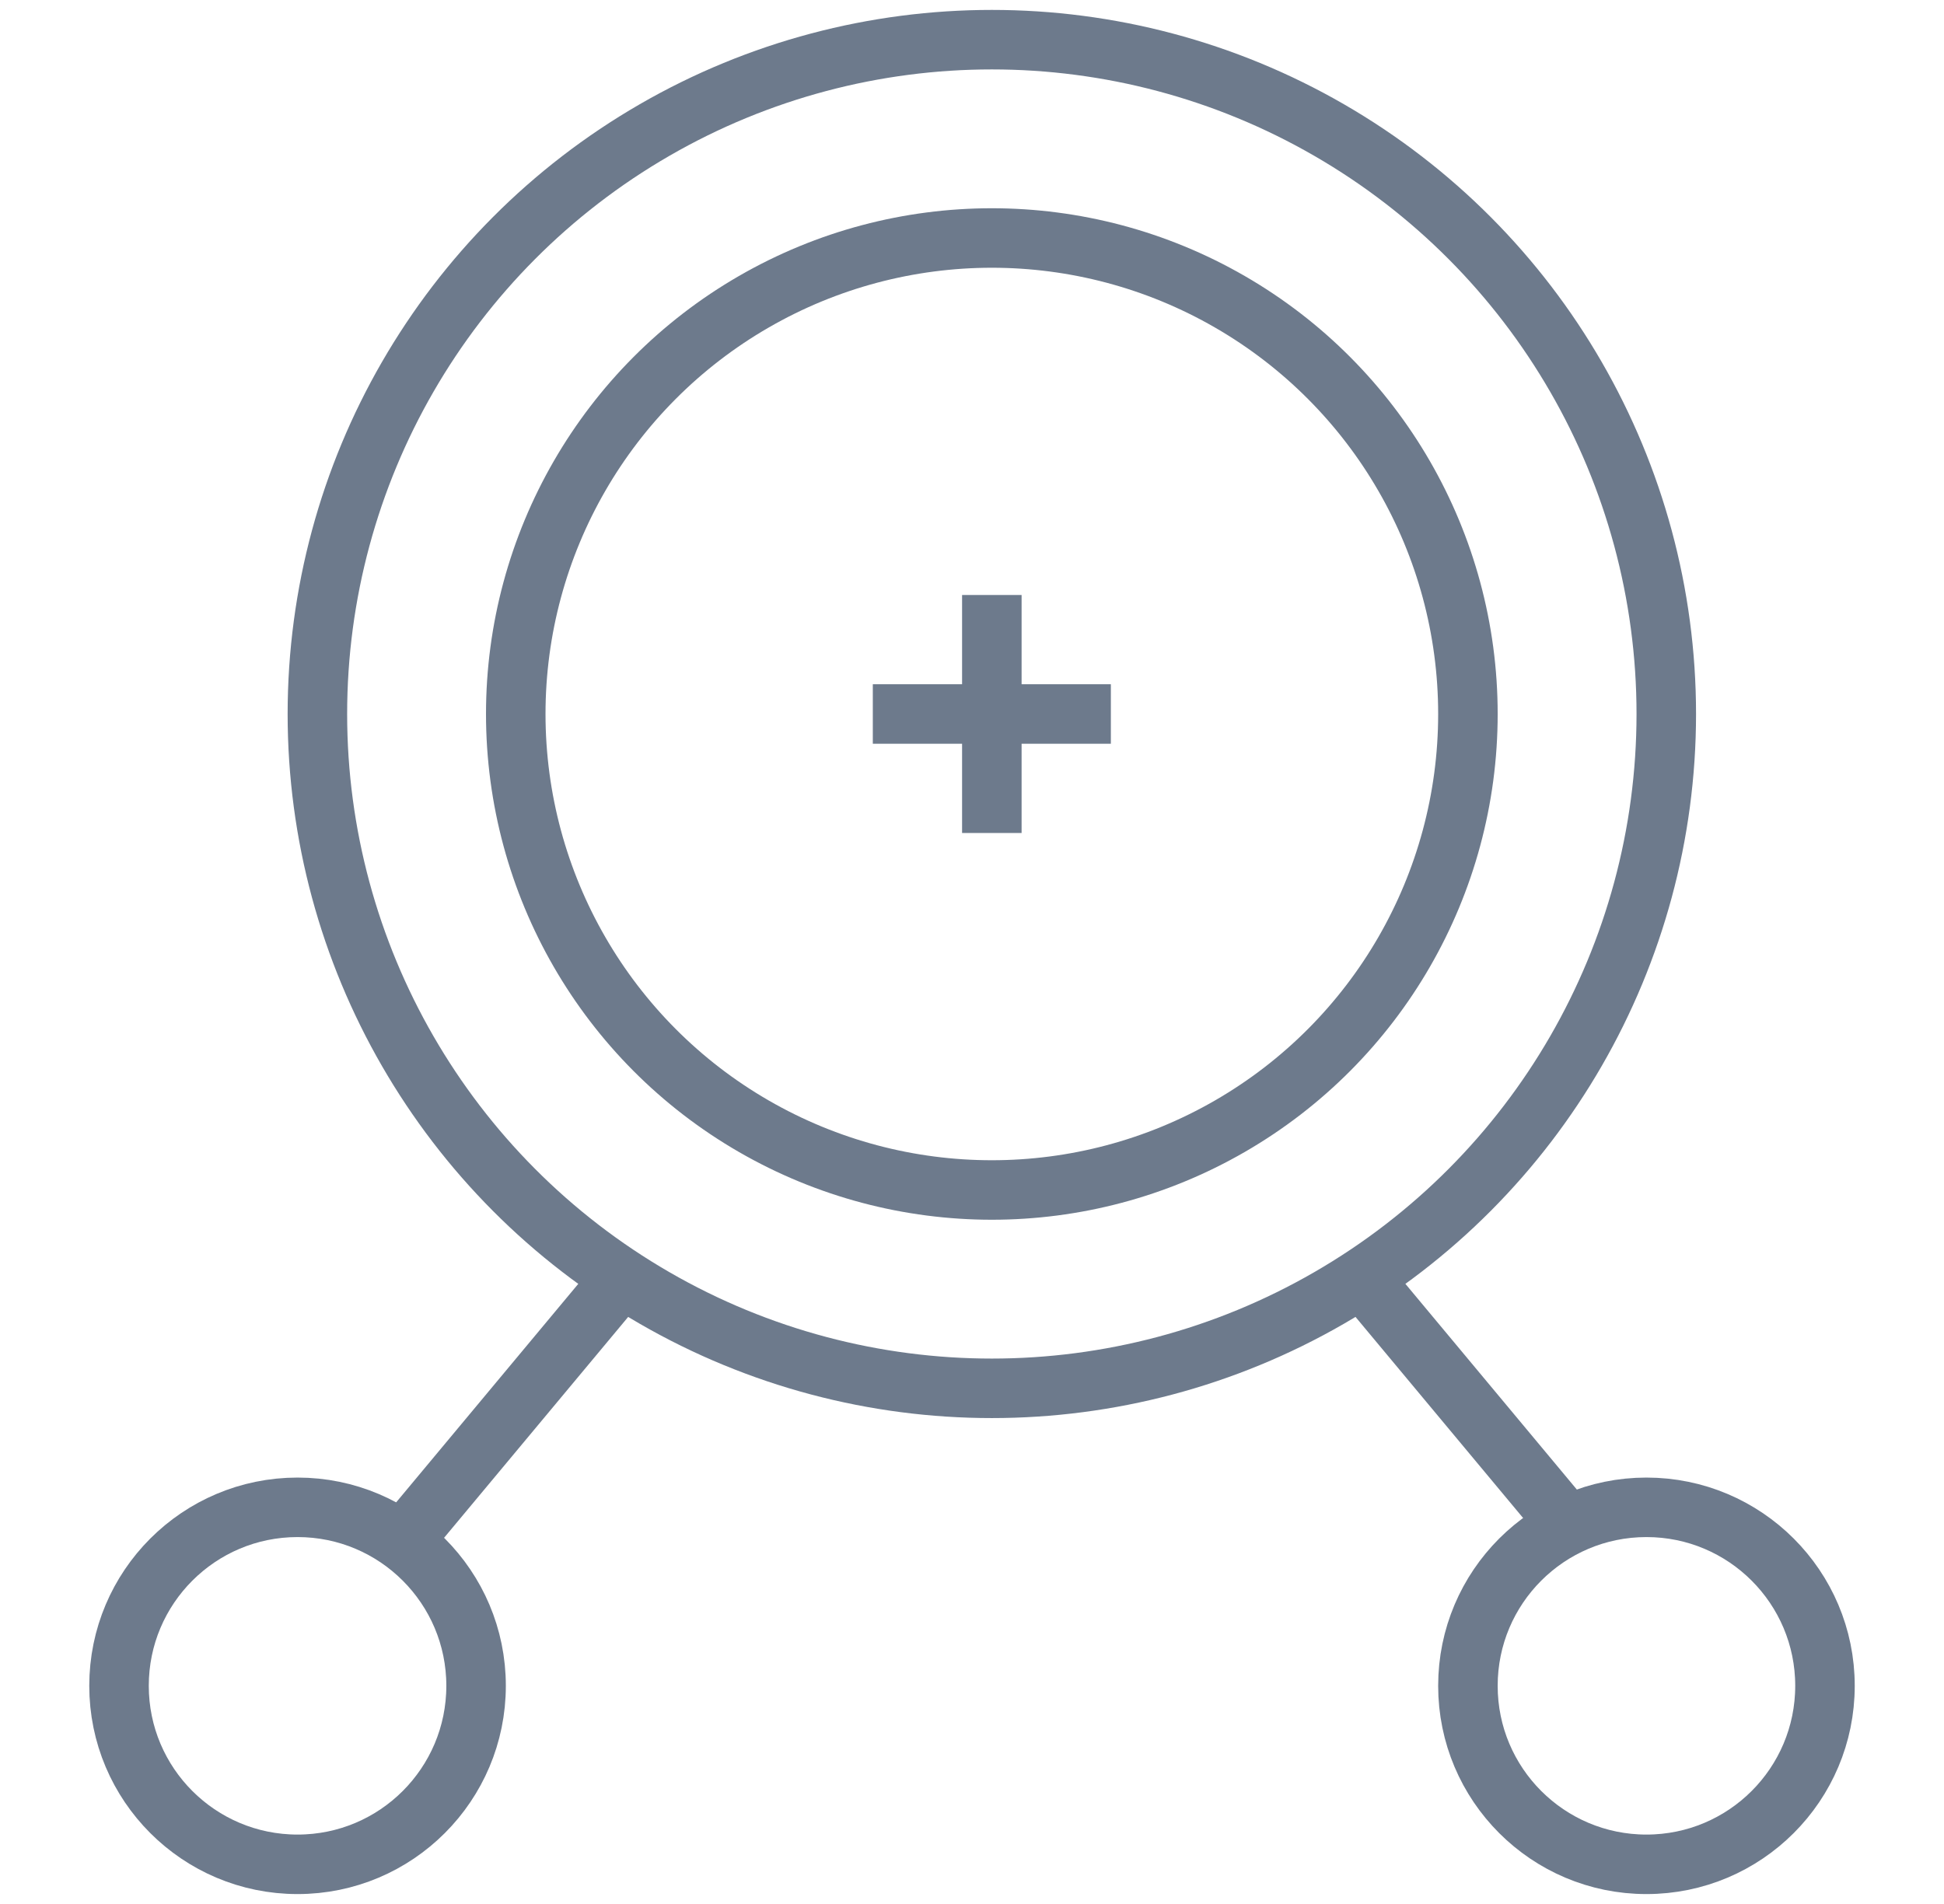
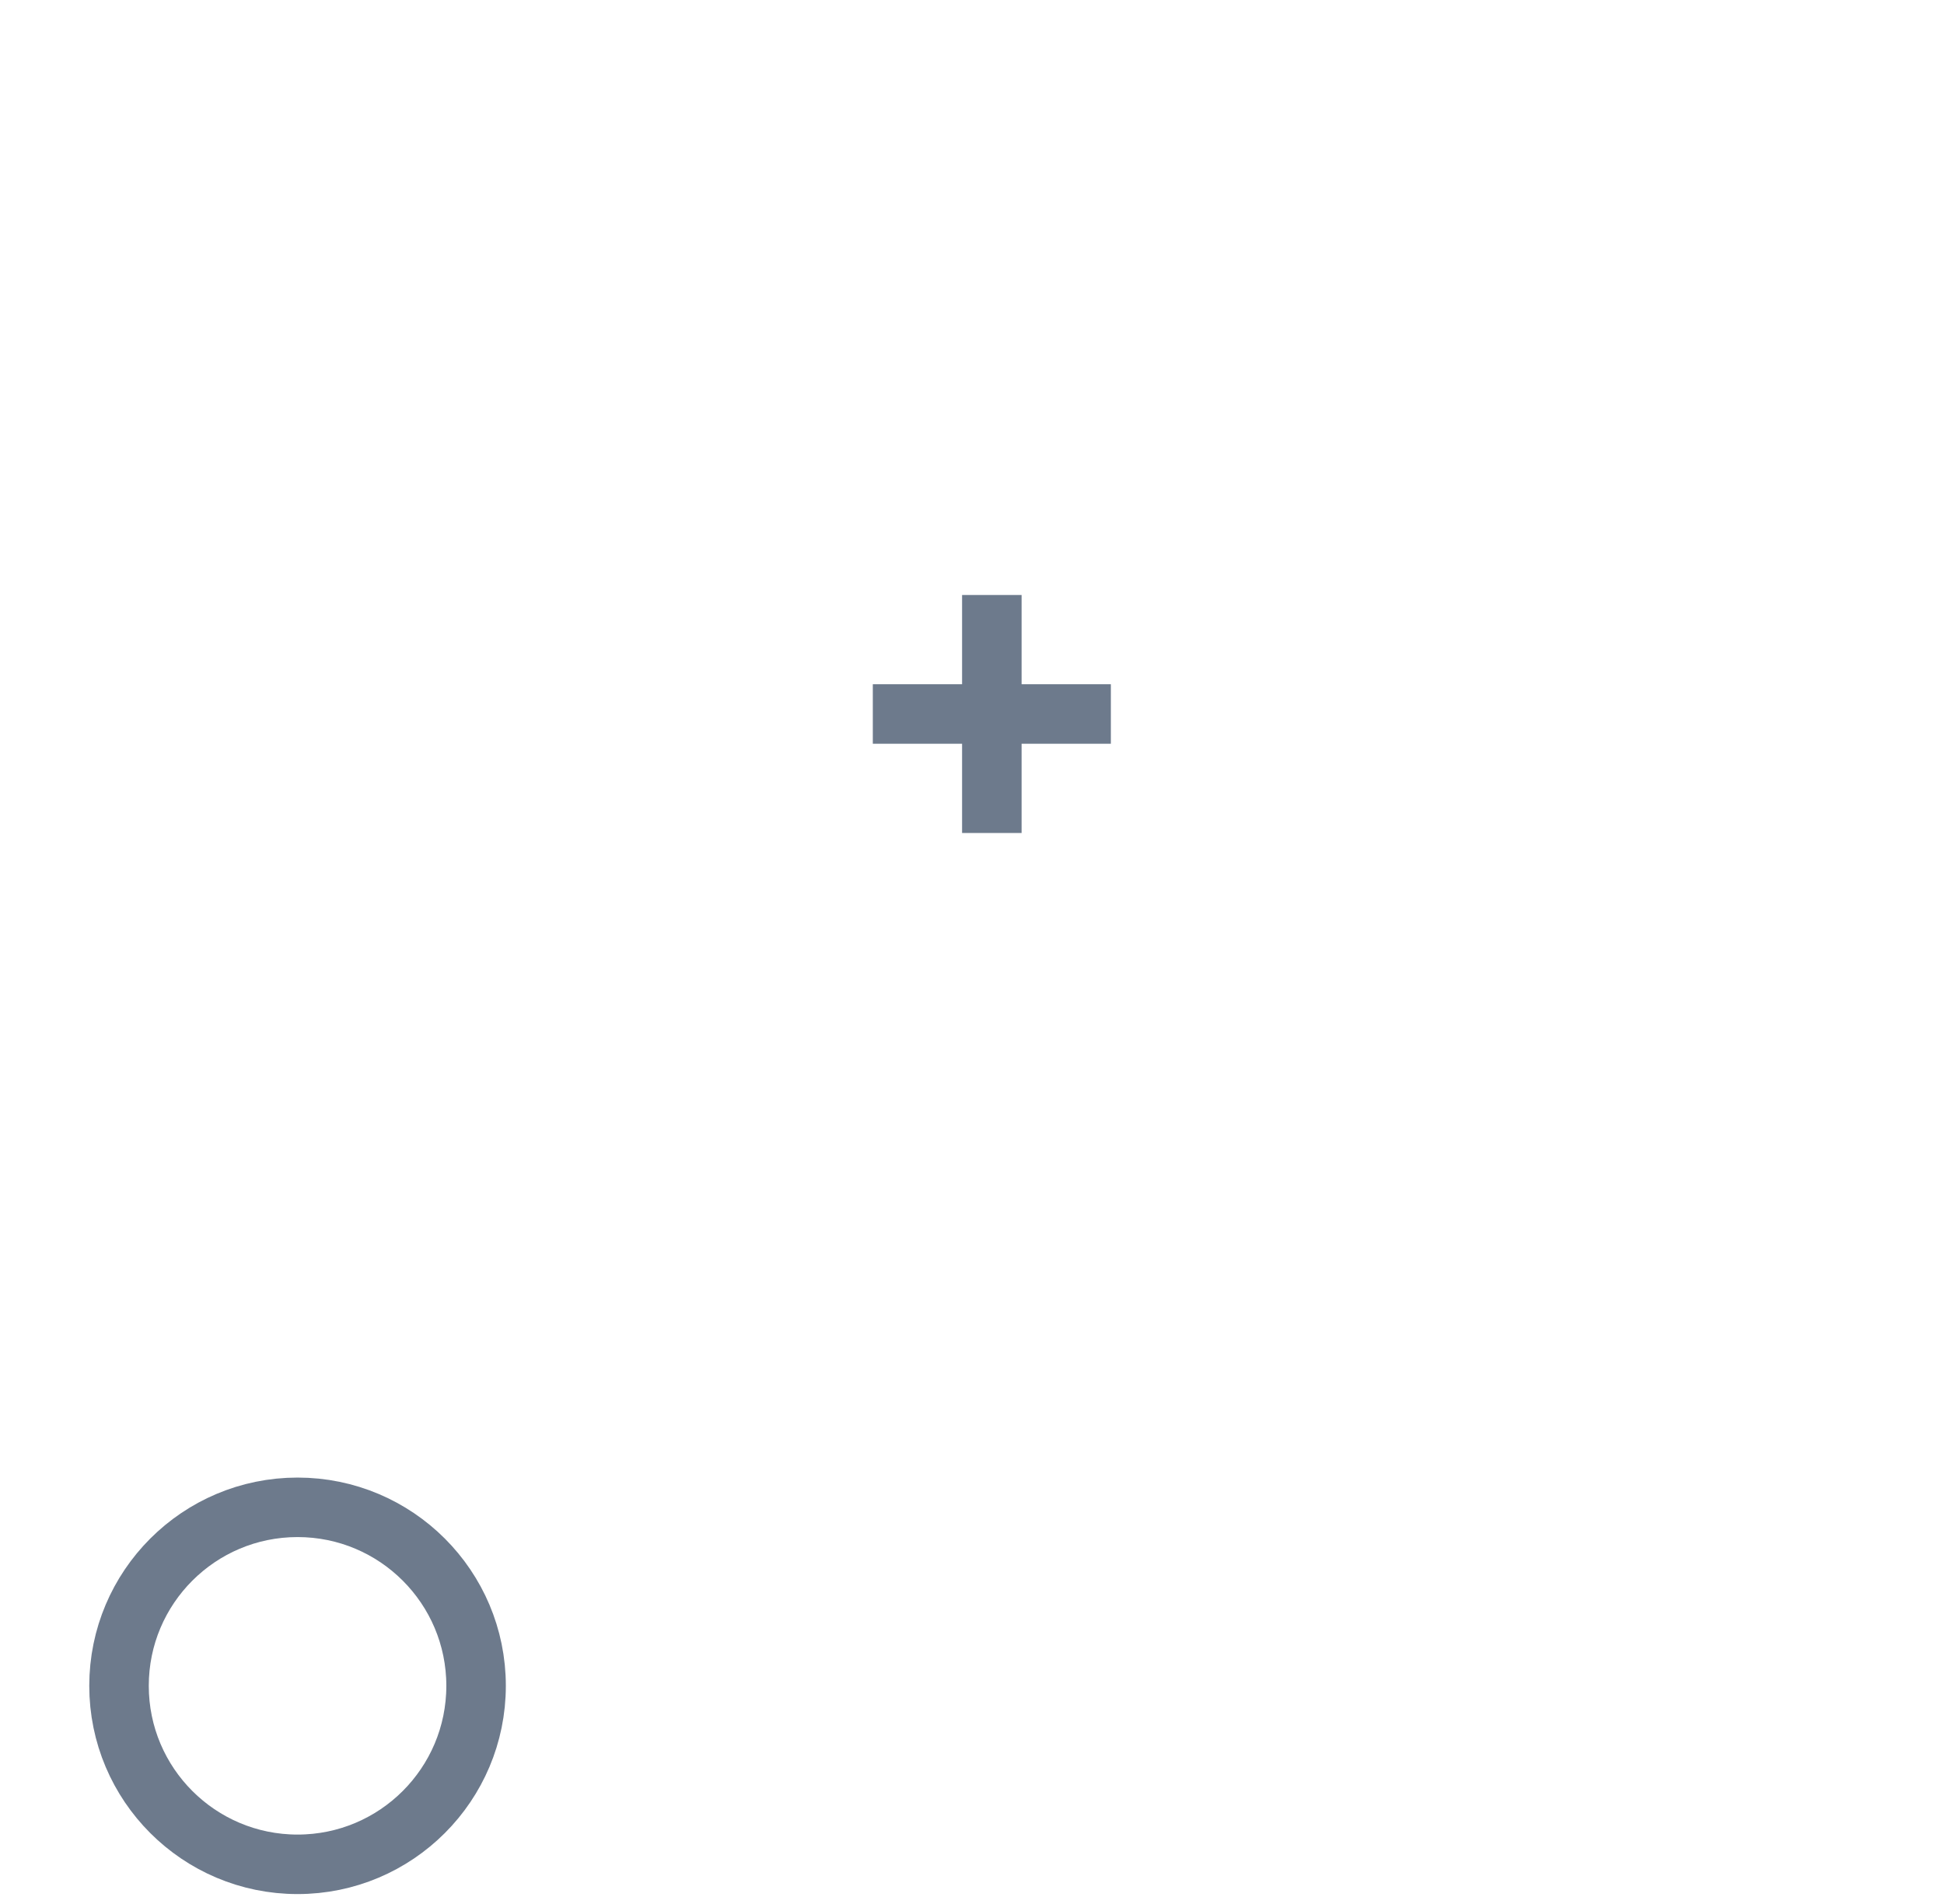
<svg xmlns="http://www.w3.org/2000/svg" width="49" height="48" viewBox="0 0 49 48" fill="none">
  <path d="M25 15L25 21" stroke="#6D7A8C" stroke-width="1.5" />
  <path d="M22 18H28" stroke="#6D7A8C" stroke-width="1.5" />
-   <circle cx="25" cy="18" r="12" stroke="#6D7A8C" stroke-width="1.5" />
-   <circle cx="25" cy="18" r="17" stroke="#6D7A8C" stroke-width="1.5" />
  <circle cx="7.5" cy="42.5" r="4.5" stroke="#6D7A8C" stroke-width="1.5" />
-   <circle cx="41.5" cy="42.5" r="4.5" stroke="#6D7A8C" stroke-width="1.5" />
-   <line x1="10.424" y1="38.52" x2="15.424" y2="32.52" stroke="#6D7A8C" stroke-width="1.5" />
-   <line y1="-0.75" x2="7.81" y2="-0.75" transform="matrix(-0.64 -0.768 -0.768 0.64 39 39)" stroke="#6D7A8C" stroke-width="1.5" />
</svg>